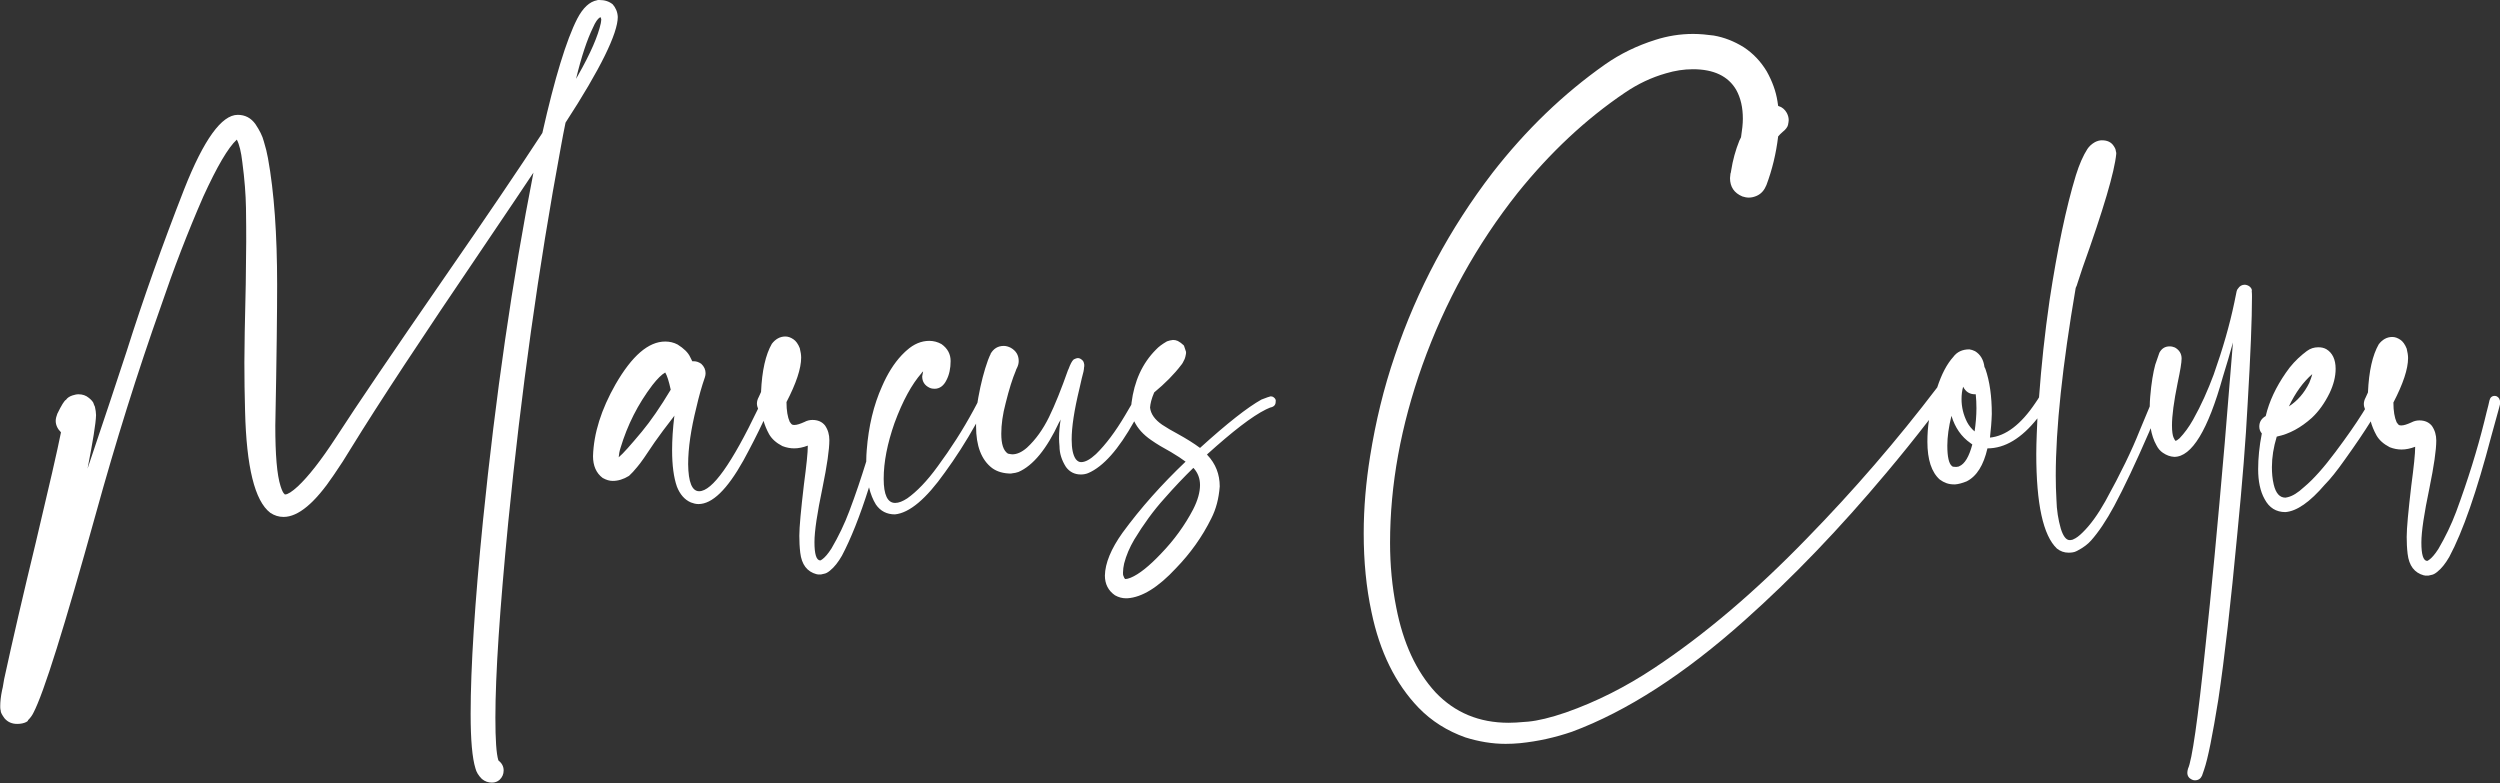
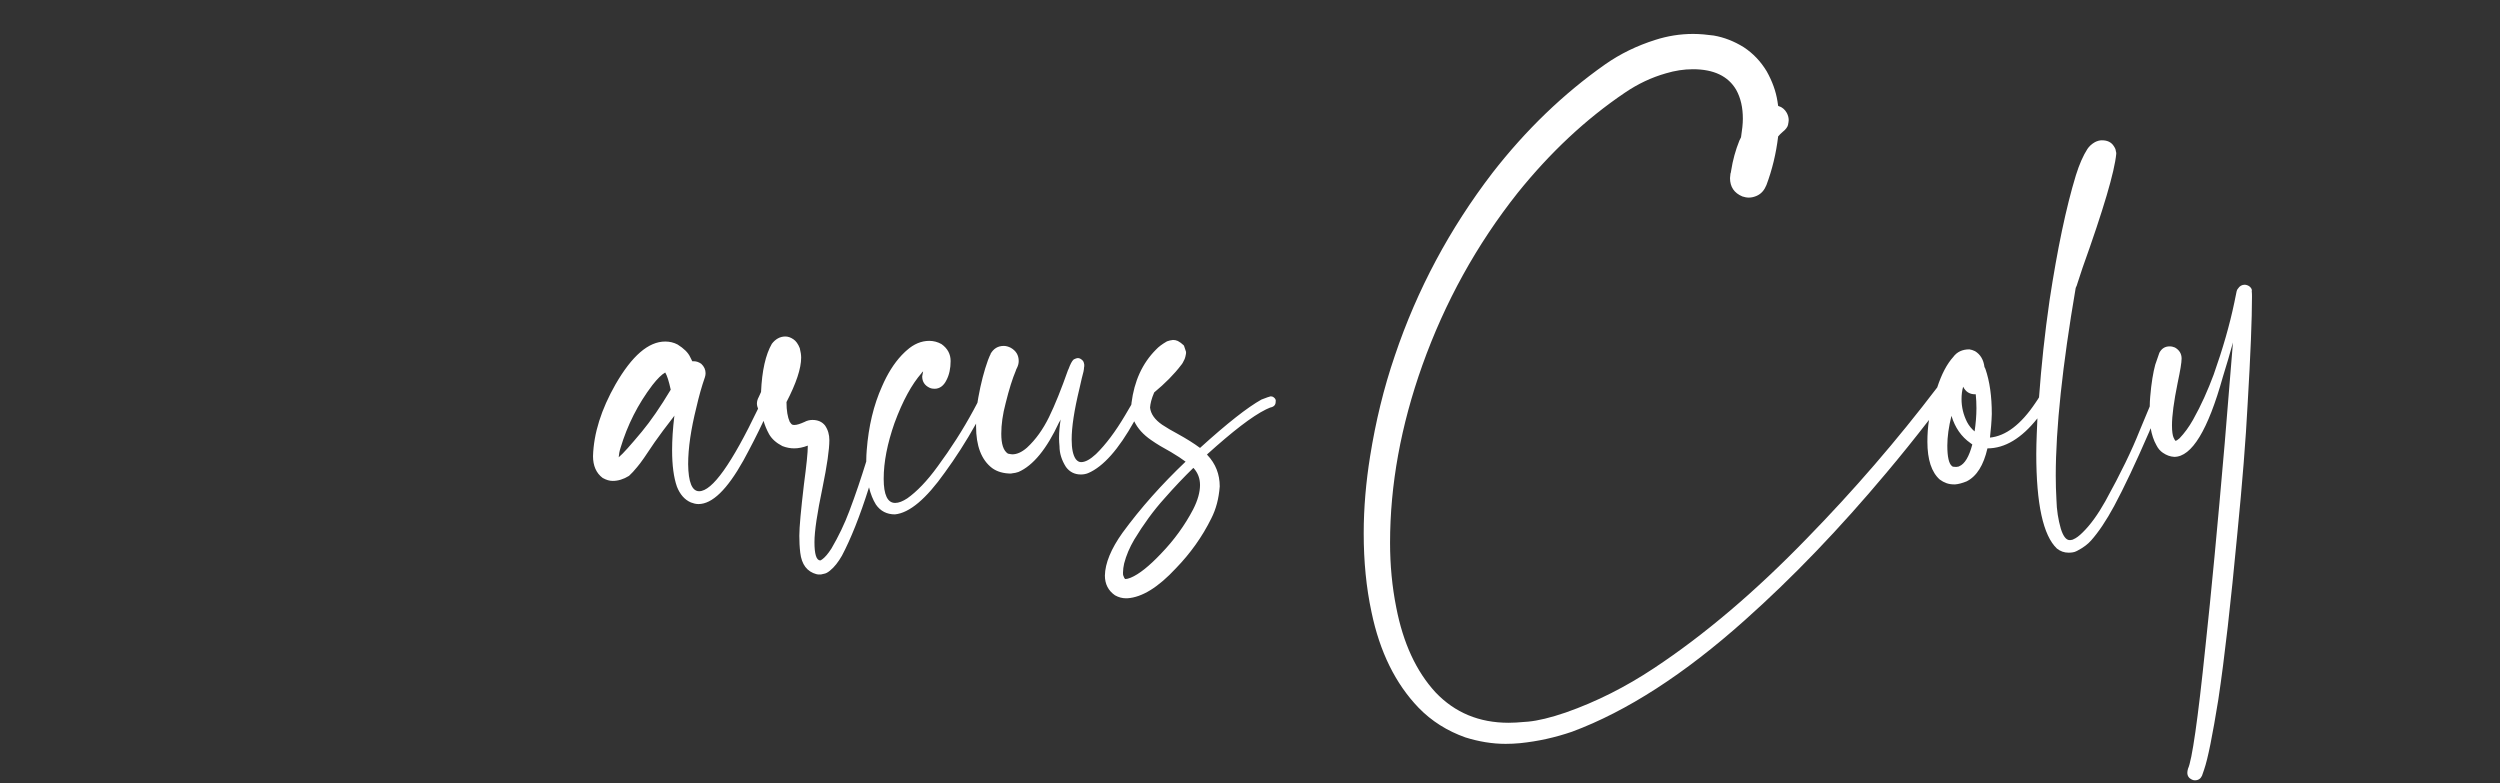
<svg xmlns="http://www.w3.org/2000/svg" version="1.1" id="Layer_1" x="0px" y="0px" viewBox="0 0 1090.6 341.6" style="enable-background:new 0 0 1090.6 341.6;" xml:space="preserve">
  <rect x="0" y="0" width="1090.6" height="341.6" fill="#333333" stroke="none" />
  <style type="text/css">
	.st0{fill:#FFFFFF;}
</style>
  <g>
-     <path class="st0" d="M267.3,1.9c-1.6-1.3-3.5-1.9-5.8-1.9c-0.4,0-0.6,0-0.6,0c0,0-0.2,0-0.4,0.1c-3.3,0.6-6.2,3.3-8.7,8.1   C247.1,17.4,242,34,236.6,58c-10.1,15.5-24.6,36.9-43.5,64.2c-21.4,31-37,53.9-46.7,68.9c-6.4,9.8-11.9,16.8-16.5,21.1   c-2.5,2.3-4.4,3.5-5.5,3.5l-0.3-0.1v-0.1c-0.5-0.3-1.1-1.5-1.7-3.4c-1.6-5-2.3-13.8-2.3-26.4c0.6-30.1,0.8-50.5,0.8-61.4   c0-22-1.3-40.5-4-55.3c-0.4-2.3-1-4.7-1.8-7.3c-0.6-2.4-1.9-4.9-3.7-7.6c-1.9-2.6-4.4-4-7.7-4c-7,0-14.8,10.8-23.3,32.3   c-9.5,24.3-17.9,47.9-25.2,71c-4,12.3-9.7,29.3-17,51c2.3-11.8,3.6-19.6,3.7-23.3c0-1.1-0.2-2.3-0.5-3.7c-0.1-0.1-0.1-0.3-0.2-0.4   c-0.1-0.2-0.1-0.3-0.2-0.5c-0.1-0.2-0.2-0.4-0.2-0.6c-0.3-0.7-1-1.5-2-2.3c-1.3-1.1-2.8-1.6-4.6-1.6c-0.8,0-1.6,0.2-2.6,0.5   c-1.2,0.4-2.2,1-2.8,1.9c-0.7,0.3-2,2.4-3.8,6.1c-0.4,1.1-0.7,2.1-0.7,3.1c0,1.8,0.8,3.5,2.3,5c-1.5,7.6-5.2,23.7-11,48.1   c-5.4,22.3-10,42.1-13.8,59.6c-0.5,3.1-0.8,4.7-0.9,4.8c-0.6,2.9-0.8,5.2-0.8,6.9c0,0.6,0,1.1,0.1,1.6c0.1,0.1,0.1,0.3,0.1,0.5   c0,0.7,0.6,1.8,1.7,3.3c1.4,1.6,3.2,2.4,5.5,2.4c1.6,0,2.9-0.3,3.9-0.8c0.6-0.3,0.8-0.5,0.8-0.8c1.1-1.1,1.8-2.1,2.3-3.1   c4.6-8.7,13.6-37.6,27.2-86.6c8.7-31.5,18.2-61.9,28.6-91.2c5.4-15.9,11.5-31.8,18.4-47.6c6-13.1,10.8-21.3,14.6-24.8   c1.1,2.1,1.9,5.4,2.4,9.8c1,7.5,1.5,14.2,1.6,20c0.1,5.9,0.1,10.8,0.1,14.8l-0.2,18.4c-0.4,16.7-0.6,28.1-0.6,34.2   c0,7,0.1,14.1,0.3,21.2c0.6,24.4,4.2,39.2,11,44.4c1.8,1.2,3.7,1.8,5.8,1.8c6.4,0,13.7-6.1,21.9-18.3c2.7-3.9,5.2-7.8,7.6-11.8   c12-19.5,31.1-48.5,57.3-87.1c11.9-17.6,19.3-28.6,22.2-33c-9.2,46.9-16.5,97.5-22,151.7c-3.6,36-5.4,64.1-5.4,84.4   c0,11.4,0.7,19.3,2.1,23.8c0.4,1.6,1.3,3.1,2.8,4.6c1.3,1.1,2.8,1.6,4.4,1.6c1.3,0,2.4-0.4,3.3-1.2c1.2-1.1,1.8-2.5,1.8-4.1   c0-1.8-0.8-3.2-2.3-4.4c-0.9-2.9-1.3-9.1-1.3-18.6c0-18.9,1.9-47.2,5.6-85.2c5.6-56.5,13.2-111.2,23-164c0.6-3.5,1.3-6.9,2-10.4   C262,30,269.5,14.5,269.5,7.4C269.4,5.2,268.6,3.4,267.3,1.9z M262.3,8.3c0,0.5-0.1,1.1-0.2,1.8c-1.2,5.6-4.5,13.2-9.9,22.7   l-0.9,1.6c2.3-9.6,4.8-17.1,7.4-22.4c1-2.3,2-3.8,3-4.4c0.2,0,0.4,0,0.5,0.1V8.3z" />
    <path class="st0" d="M555.6,173.3c-0.4-0.3-0.9-0.4-1.3-0.4c-0.4,0.1-1.8,0.5-4,1.4c-6.1,3.4-15,10.4-26.8,21.1   c-2.7-2-5.9-4-9.7-6.1c-2.5-1.3-4.8-2.7-6.8-4c-3.2-2.2-5-4.7-5.3-7.5c0.1-1.6,0.6-3.8,1.8-6.6c4.7-3.9,8.7-7.9,11.8-12   c0.4-0.4,0.9-1.3,1.5-2.6c0.2-0.6,0.4-1.2,0.5-1.9c0.1-0.3,0.1-0.7,0.1-1.2c-0.1-0.4-0.4-1.3-0.9-2.7c-0.1,0-0.1,0-0.1-0.1   c0-0.1-0.1-0.2-0.3-0.3c-0.6-0.6-1.3-1.1-2.2-1.6l-0.2-0.1c-0.7-0.3-1.3-0.4-2-0.4c-0.9,0.1-1.8,0.3-2.6,0.6   c-2.1,1.2-3.7,2.4-4.8,3.6c-6,6-9.5,13.8-10.7,23.3c0,0.2,0,0.5-0.1,0.8l-2.7,4.6c-4.2,7.1-8.4,12.7-12.7,16.9   c-2.5,2.3-4.6,3.5-6.5,3.5c-0.8,0-1.6-0.4-2.3-1.3c-1.2-1.7-1.8-4.5-1.8-8.6c0-5.4,1.1-12.7,3.4-22.2l1-4.4c0.7-2.4,1-4,1-4.8   c0.1-0.2,0.1-0.6,0.1-1.2c-0.1-0.6-0.2-1.1-0.5-1.6c-0.7-0.8-1.5-1.3-2.3-1.3c-0.4,0-1,0.2-1.8,0.6c-0.8,0.7-1.5,2.1-2.3,4.3   c0,0.1,0,0.1-0.1,0.1c-3,8.5-5.8,15.5-8.4,20.8c-2.6,5.3-5.8,9.8-9.6,13.3c-2.3,2-4.4,2.9-6.4,2.9c-0.3,0-0.9-0.1-1.9-0.3   c-2-1.3-2.9-4.2-2.9-8.7c0-4,0.6-8.4,1.9-13.3c1.5-6.1,3-10.8,4.4-14.1c0.2-0.6,0.3-0.9,0.4-1c0-0.1,0.1-0.2,0.1-0.2   c0.5-1,0.8-2,0.8-3.1c0-2.6-1.2-4.5-3.5-5.8c-1-0.5-2-0.8-3-0.8c-2.6,0-4.5,1.2-5.8,3.5v0.2c-0.1,0.1-0.5,0.9-1.1,2.5   c-1.7,4.7-3.1,10.1-4.2,16.2c-0.1,0.8-0.3,1.6-0.4,2.4l-1.7,3.2c-4.7,8.7-10,16.9-15.6,24.5c-4.7,6.5-9.2,11.1-13.3,14   c-2,1.3-3.7,2-5.3,2c-3.3,0-5-3.5-5-10.5c0-7.4,1.6-15.4,4.7-24.3c3.6-9.8,7.6-17,11.8-21.8c0-0.1,0.2-0.3,0.7-0.8l-0.4,2.2   c0,2.3,1.1,4,3.3,5c0.7,0.3,1.4,0.4,2.1,0.4c2.2,0,4-1.3,5.2-3.8c1.2-2.3,1.8-5.1,1.8-8.3c0-3-1.3-5.5-4-7.4   c-1.6-0.9-3.4-1.4-5.3-1.4c-3.5,0-6.8,1.4-9.8,4.1c-0.3,0.2-1,0.9-2.2,2.1c-3.5,3.7-6.3,8.3-8.6,13.6c-3.7,8.2-5.9,17.5-6.7,27.9   c-0.1,1.4-0.2,2.8-0.2,4.3c0,0.2,0,0.4,0,0.6c-2.2,7.1-4.6,14.3-7.4,21.7c-2.1,5.6-4.7,11-7.8,16.3c-1.6,2.5-3,4-4,4.7   c-0.1,0-0.1,0.1-0.3,0.2c-0.1,0.1-0.3,0.2-0.6,0.3c-1.7-0.1-2.5-2.8-2.5-8c0-4.8,1.2-12.7,3.5-23.7c2-9.8,3-16.7,3-20.8   c0-2.4-0.6-4.5-1.9-6.4c-1.3-1.6-3.1-2.4-5.5-2.4c-1.2,0-2.4,0.3-3.5,0.9c-1.8,0.8-3.2,1.3-4.4,1.3c-0.4,0-0.8-0.1-1-0.2   c-0.2-0.1-0.5-0.5-1-1.2c-0.9-2-1.4-4.9-1.4-8.6c4.2-8.1,6.4-14.6,6.4-19.4c0-1.1-0.2-2.5-0.6-4.1c-0.7-1.8-1.7-3.2-2.8-3.9   c-1.2-0.8-2.3-1.2-3.5-1.2c-2.3,0-4.3,1.1-5.9,3.2c-2.7,4.7-4.3,11.7-4.7,21l-1,2.2c-0.5,0.9-0.8,1.9-0.8,2.8   c0,0.8,0.2,1.6,0.5,2.3c-11.5,24-20,36-25.7,36c-3.1,0-4.7-3.9-4.8-11.8c0-7,1.2-15.2,3.6-24.8c1.1-4.8,2.3-9.1,3.7-13.1   c0.2-0.6,0.3-1.2,0.3-1.8c0-1.5-0.6-2.9-1.9-4.1c-1-0.7-2.1-1.1-3.2-1.1h-0.7l-0.9-1.8c-0.9-2-2.8-3.8-5.5-5.5   c-1.7-0.9-3.5-1.3-5.4-1.3c-7.3,0-14.5,6.2-21.7,18.7c-6.2,10.9-9.5,21.3-9.8,31.3c0,4.2,1.4,7.4,4.2,9.5c1.6,0.9,3,1.3,4.4,1.3   c2.3,0,4.7-0.7,7.1-2.2c1.1-1,2.3-2.3,3.6-3.9c1.4-1.6,3.9-5.2,7.6-10.8c2.2-3.1,4.9-6.8,8.2-11l0.4-0.6c-0.7,5.7-1,10.7-1,15.1   c0,6.6,0.7,11.9,2.1,15.9c1.3,3.3,3.3,5.7,6.1,6.9c1.1,0.4,2.1,0.7,3.3,0.7c6,0,12.5-6.3,19.6-19c3.1-5.7,6.1-11.5,8.8-17.3   c0.5,1.8,1.3,3.8,2.4,5.8c1.2,2.1,3.1,3.8,5.8,5.2c1.8,0.7,3.5,1,5.2,1c1.8,0,3.8-0.4,5.9-1.2c0,3.1-0.6,8.7-1.7,17   c-1.3,11.1-2,18.5-2,22.3c0,2.4,0.1,4.9,0.4,7.4c0.6,5.2,3,8.3,7.1,9.4c0.3,0,0.4,0,0.5,0.1h1.5c0.6-0.1,1-0.2,1.3-0.3   c0.7-0.1,1.5-0.5,2.5-1.3c2-1.6,3.7-3.8,5.3-6.6c3.8-7.2,7.8-17.1,11.8-29.8c0.7,2.9,1.7,5.4,3,7.5c2,2.9,4.8,4.3,8.3,4.3   c6.3-0.6,13.6-6.7,21.8-18.3c4.6-6.3,9.2-13.4,13.6-21.3c0,0.4,0,0.8,0,1.2c0,8.5,2.3,14.6,7,18.2c2.2,1.6,5,2.4,8.4,2.4   c0.1-0.1,0.1-0.1,0.3-0.1c1-0.1,2-0.3,2.8-0.6c6.4-2.8,12.3-10,17.7-21.6c0.3-0.4,0.5-0.9,0.7-1.3c-0.4,2.6-0.7,5.3-0.7,8.2   c0,1.2,0.1,2.3,0.2,3.5c0,3,0.9,6,2.8,9c1.6,2.2,3.8,3.3,6.5,3.3c1.2,0,2.2-0.2,3.2-0.6c6.6-2.8,13.3-10.4,20.1-22.6   c1.5,3.1,3.9,5.8,7.4,8.2c2.4,1.7,5.3,3.4,8.6,5.2c2.7,1.6,4.8,3,6.4,4.2c-10.4,9.9-19.6,20.2-27.5,31c-5,7-7.6,13.3-7.7,18.7   c0,3.7,1.5,6.6,4.4,8.6c1.6,0.9,3.2,1.3,4.7,1.3h0.7c6.4-0.4,13.5-4.8,21.2-13.1c6.2-6.4,11.4-13.6,15.4-21.7   c2.1-4.1,3.3-8.7,3.7-14c0-5.3-1.8-9.9-5.4-13.7c0-0.1-0.1-0.2-0.2-0.2c11.2-10.1,19.7-16.7,25.8-19.7c0.8-0.4,1.4-0.6,1.8-0.8   c1.6-0.3,2.4-1.1,2.4-2.5C556.7,174.4,556.3,173.8,555.6,173.3z M280,188.3c-5,6-8.3,9.7-9.9,11l-0.2,0.2c0.1-1.2,0.3-2.6,0.8-4.1   c3-10,7.6-19.1,13.9-27.4c2.2-2.8,4-4.6,5.6-5.5c0.8,1.3,1.6,3.8,2.4,7.5C288.1,177.5,283.9,183.6,280,188.3z M520.5,222.2   c-3.6,6.9-8.3,13.4-14,19.3c-5.2,5.5-9.6,9-13.2,10.5c-1,0.4-1.8,0.6-2.3,0.6c-0.2,0-0.4-0.2-0.6-0.6c-0.2-0.6-0.4-0.9-0.4-1   c-0.1-0.1-0.1-0.6-0.1-1.3c0-1.2,0.2-2.5,0.5-3.9c0.9-3.5,2.4-7,4.4-10.4c4-6.6,8.4-12.7,13.3-18.1c4.2-4.8,8.4-9.2,12.5-13.2   c0,0.1,0,0.1,0.1,0.1c1.9,2.1,2.8,4.6,2.8,7.4C523.5,214.7,522.5,218.3,520.5,222.2z" />
    <path class="st0" d="M981.6,125.2c-0.6-0.6-1.4-0.9-2.3-1c-1.3,0-2.3,0.6-3,1.7c-0.3,0.3-0.5,0.7-0.6,1.2l-1,4.9   c-2,9.6-5,20.1-9,31.4c-2.5,6.7-5.4,13.3-9,19.7c-1.8,3.2-3.8,5.9-5.9,8.1c-0.8,0.7-1.4,1.1-1.8,1.1c-0.1-0.1-0.4-0.5-0.8-1.4   c-0.4-0.9-0.7-2.6-0.7-5.3c0-4.2,0.8-10.4,2.5-18.7c1.1-5.2,1.7-8.7,1.7-10.5c0-2.1-1-3.7-2.9-4.8c-0.7-0.3-1.5-0.5-2.3-0.5   c-2,0-3.5,0.9-4.5,2.8l-1.8,5.2c-0.9,3.3-1.7,8-2.2,14c-0.1,1.3-0.2,2.7-0.2,4.2c-2.7,6.4-4.2,10-4.5,10.8   c-3.2,8.1-8.1,18.3-14.9,30.6c-3.2,5.7-6.5,10.3-9.9,13.6c-1.4,1.4-2.8,2.5-4.1,3c0,0.1-0.1,0.1-0.2,0.1c-0.1,0-0.3,0.1-0.4,0.1   c-0.2,0.1-0.6,0.1-1.2,0.1c-1.4-0.2-2.6-1.8-3.6-5c-1.1-3.8-1.8-8.1-1.9-12.6c-0.2-3.5-0.3-7-0.3-10.5c0-20.7,2.9-48,8.7-81.9   c0.4-0.9,0.7-1.5,0.7-1.8l2.3-7c9.1-25.4,14-42,14.7-49.8c0-0.5-0.1-0.9-0.2-1.1c0-0.6-0.3-1.3-0.9-2.2c-1.1-1.7-2.8-2.5-5.2-2.5   c-1,0-2,0.3-3,0.8c-1.4,0.8-2.5,1.8-3.3,3c-1.8,2.8-3.5,6.6-5,11.4c-4.3,14.1-8.1,32.3-11.5,54.6c-2.1,14.5-3.6,28.7-4.6,42.4   c0,0-0.1,0.1-0.1,0.1c0,0.1-0.5,0.8-1.5,2.3c-6.3,9.4-12.9,14.4-19.8,15.1c0.4-3.5,0.7-6.9,0.8-10.3c0-7.7-0.9-14.2-2.8-19.7   l-0.4-0.8c-0.4-3.2-1.8-5.5-4.1-6.9c-0.8-0.4-1.7-0.7-2.5-0.8c-3,0-5.4,1.1-7,3.3c-2.8,3.1-5.1,7.5-7,13.3   c-17.5,23-36.4,44.9-56.9,65.9c-22.4,23.1-44.6,42-66.7,56.6c-12.2,8.1-25,14.6-38.4,19.3c-6.7,2.3-12.2,3.6-16.4,4   c-4.2,0.4-7.1,0.5-8.6,0.5c-12.8,0-23.4-4.4-31.8-13.2c-8.5-9.2-14.2-21.6-17.2-37.1c-1.8-9-2.7-18.4-2.7-28.2   c0-25.3,4.7-51.1,14.1-77.5c9.8-27.4,23.6-52.5,41.6-75.2c14.1-17.5,29.6-32.1,46.8-43.7c5.6-3.8,11.5-6.6,17.8-8.4   c4-1.2,7.9-1.8,11.8-1.8c9.1,0,15.4,3,18.9,9c2,3.6,2.9,7.8,2.9,12.6c0,2.2-0.3,4.9-0.8,8.1l-0.7,1.4c-1.7,4.2-2.9,8.6-3.6,13.1   c-0.1,0.8-0.2,1.2-0.3,1.3l-0.2,2c0,3.8,1.8,6.5,5.4,8c0.9,0.3,1.9,0.5,2.8,0.5c1.2,0,2.4-0.3,3.5-0.8c2-0.9,3.3-2.5,4.2-4.7   c2.5-6.7,4.2-13.7,5.1-21.2c0.6-0.7,1.2-1.3,1.9-1.9c1.4-1.1,2.2-2.2,2.4-3.1c0.2-1,0.3-1.7,0.3-2.1c0-1.1-0.3-2.1-0.8-3.1   c-0.9-1.6-2.1-2.6-3.8-3.1l-0.3-2c-0.7-4.5-2.3-8.8-4.7-13.1c-2.6-4.3-5.9-7.8-10-10.5c-4.2-2.6-8.5-4.3-13.1-5.1   c-3-0.4-6-0.7-9-0.7c-5.7,0-11.2,0.9-16.5,2.6c-7.9,2.5-15.2,6-21.9,10.7c-18.2,12.8-34.6,28.6-49.2,47.4   c-18.6,24.3-32.8,50.8-42.5,79.6c-4.9,14.3-8.4,28.9-10.8,43.9c-1.8,11.2-2.8,22.4-2.8,33.7c0,12.2,1.1,23.6,3.4,34.3   c3.6,17.4,10.5,31.3,20.5,41.7c5.7,5.9,12.6,10.2,20.5,13c5.8,1.8,11.6,2.8,17.5,2.8c2.1,0,4.2-0.1,6.3-0.3   c7.9-0.8,15.4-2.5,22.7-5c23.9-8.9,49-25.1,75.3-48.6c21-18.7,41.5-40.1,61.7-64.2c6.4-7.6,12.6-15.3,18.7-23.2   c-0.5,3.2-0.7,6.4-0.7,9.5c0,7.8,1.8,13.3,5.4,16.5c1.9,1.4,3.9,2.1,6,2.1h0.8c1.3-0.1,2.9-0.5,4.9-1.3c4.4-2.2,7.4-7,9.1-14.4   c7.6,0,14.9-4.4,21.8-13.1c-0.1,2.4-0.2,4.7-0.3,7.1c-0.1,2.8-0.2,5.6-0.2,8.4c0,21.9,3,35.6,9,41.3c1.5,1.2,3.2,1.8,5.1,1.8   c1.4,0,2.5-0.2,3.3-0.6l0.6-0.3c2.5-1.3,4.5-2.8,5.9-4.4c3.2-3.6,6.6-8.6,10.1-15.1c4.3-8,9.4-18.8,15.3-32.4   c0.2-0.5,0.4-1,0.6-1.5c0.5,2.8,1.3,5.3,2.5,7.4c0.7,1.4,1.6,2.5,2.8,3.3c1.6,1.1,3.2,1.7,5,1.8c7.6,0,14.7-11.6,21.2-34.9   c1.7-5.4,3.1-10.3,4.4-15c-0.1,1.3-1.3,16-3.6,44c-3.1,36-5.9,65.6-8.4,88.6c-3.3,32.1-5.9,49.8-7.6,53.3c-0.2,0.7-0.3,1.3-0.3,1.8   c0,1.4,0.7,2.4,2,3c0.4,0.2,0.9,0.3,1.3,0.3c1.5,0,2.5-0.7,3.1-2l0.9-2.6c1.7-4.9,3.7-15.1,6.2-30.5c2.8-18.6,5.5-42.7,8.3-72.4   c2.2-22.3,3.7-41.1,4.5-56.6c1.3-21.8,1.9-37.4,1.9-46.8c0-0.8,0-1.7-0.1-2.5C982.5,126.5,982.2,125.8,981.6,125.2z M854.7,203.4   c-0.3,0.1-0.4,0.2-0.5,0.2c0,0-0.1,0-0.3,0c-0.1,0-0.3,0-0.4,0.1c-1.2,0-1.8-0.1-2-0.4c-1.3-1-2-4-2-8.9c0-3.8,0.6-8.2,1.8-13   c1.6,5.2,4.3,9.1,8.3,11.9c0.1,0.1,0.2,0.2,0.4,0.3c0.1,0.1,0.3,0.1,0.4,0.3C859,199.2,857.1,202.4,854.7,203.4z M861.4,188.2   c-1.3-1.1-2.4-2.4-3.3-4.1c-1.6-3.2-2.4-6.5-2.4-10c0-1.8,0.2-3.7,0.7-5.4c1.1,2.2,2.8,3.3,5.2,3.3h0.3c0.2,2,0.3,4,0.3,6.1   C862.2,181.4,861.9,184.8,861.4,188.2z" />
-     <path class="st0" d="M1089.2,172.9c-0.3-0.1-0.6-0.2-0.9-0.2c-1.2,0-2,0.7-2.3,2l-0.5,2.2c-0.4,1.6-1,3.8-1.7,6.8   c-3.1,12.5-7.2,25.7-12.3,39.5c-2.1,5.6-4.7,11-7.8,16.3c-1.6,2.5-3,4-4,4.7c-0.1,0-0.1,0.1-0.3,0.2c-0.1,0.1-0.3,0.2-0.6,0.3   c-1.7-0.1-2.5-2.8-2.5-8c0-4.8,1.2-12.7,3.5-23.7c2-9.8,3-16.7,3-20.8c0-2.4-0.6-4.5-1.9-6.4c-1.3-1.6-3.1-2.4-5.5-2.4   c-1.2,0-2.4,0.3-3.5,0.9c-1.8,0.8-3.2,1.3-4.4,1.3c-0.4,0-0.8-0.1-1-0.2c-0.2-0.1-0.5-0.5-1-1.2c-0.9-2-1.4-4.9-1.4-8.6   c4.2-8.1,6.4-14.6,6.4-19.4c0-1.1-0.2-2.5-0.6-4.1c-0.7-1.8-1.7-3.2-2.8-3.9c-1.2-0.8-2.3-1.2-3.5-1.2c-2.3,0-4.3,1.1-5.9,3.2   c-2.7,4.7-4.3,11.7-4.7,21l-1,2.2c-0.5,0.9-0.8,1.9-0.8,2.8c0,0.8,0.2,1.6,0.5,2.3l-1.3,2.1c-2.7,4.3-6.5,9.8-11.6,16.6   c-5,6.7-9.6,11.9-13.7,15.3c-2.7,2.5-5,3.9-7.1,4.4c-0.4,0.1-0.8,0.2-1,0.2c-2.5,0-4.2-1.9-5.1-5.7c-0.6-2.5-0.8-5-0.8-7.6   c0-4.3,0.7-8.7,2.1-13.3l0.3-0.1c5.2-1.1,10.2-3.8,15-8.1c3-2.8,5.6-6.4,7.8-10.9c1.7-3.6,2.6-7.1,2.6-10.5c0-4.1-1.4-7-4.1-8.6   c-1.1-0.6-2.2-0.8-3.5-0.8c-1.8,0-3.4,0.5-4.9,1.6l-0.4,0.3c-0.3,0.3-0.8,0.6-1.4,1.1c-2.8,2.3-5.3,5-7.4,8.1   c-4.3,6.2-7.3,12.5-8.8,18.9c-1.9,1.1-2.8,2.6-2.8,4.6c0,1.2,0.4,2.2,1.1,3c-1.1,5.6-1.6,10.8-1.6,15.6c0,5.2,0.9,9.6,2.8,13   c2,3.8,5,5.7,9.1,5.7c5-0.4,10.7-4.4,17.2-12c2.3-2.3,5.2-5.9,8.8-11c4.8-6.7,8.5-12.2,11.1-16.4l0.1-0.2c0.5,1.9,1.3,3.9,2.5,6.1   c1.2,2.1,3.1,3.8,5.8,5.2c1.8,0.7,3.5,1,5.2,1c1.8,0,3.8-0.4,5.9-1.2c0,3.1-0.6,8.7-1.7,17c-1.3,11.1-2,18.5-2,22.3   c0,2.4,0.1,4.9,0.4,7.4c0.6,5.2,3,8.3,7.1,9.4c0.3,0,0.4,0,0.5,0.1h1.5c0.6-0.1,1-0.2,1.3-0.3c0.7-0.1,1.5-0.5,2.5-1.3   c2-1.6,3.7-3.8,5.3-6.6c5.9-11,12-28.6,18.3-52.6c1.8-6.6,2.9-10.5,3.2-11.6c0.2-0.8,0.4-1.5,0.5-1.9c0.1-0.4,0.2-0.8,0.2-1.1   C1090.6,174.1,1090.1,173.4,1089.2,172.9z M1008.7,163.2c-0.3,1.3-0.8,2.5-1.3,3.8c-2.2,4.5-5.2,7.9-8.9,10.3   C1001.4,171.2,1004.8,166.6,1008.7,163.2z" />
  </g>
</svg>